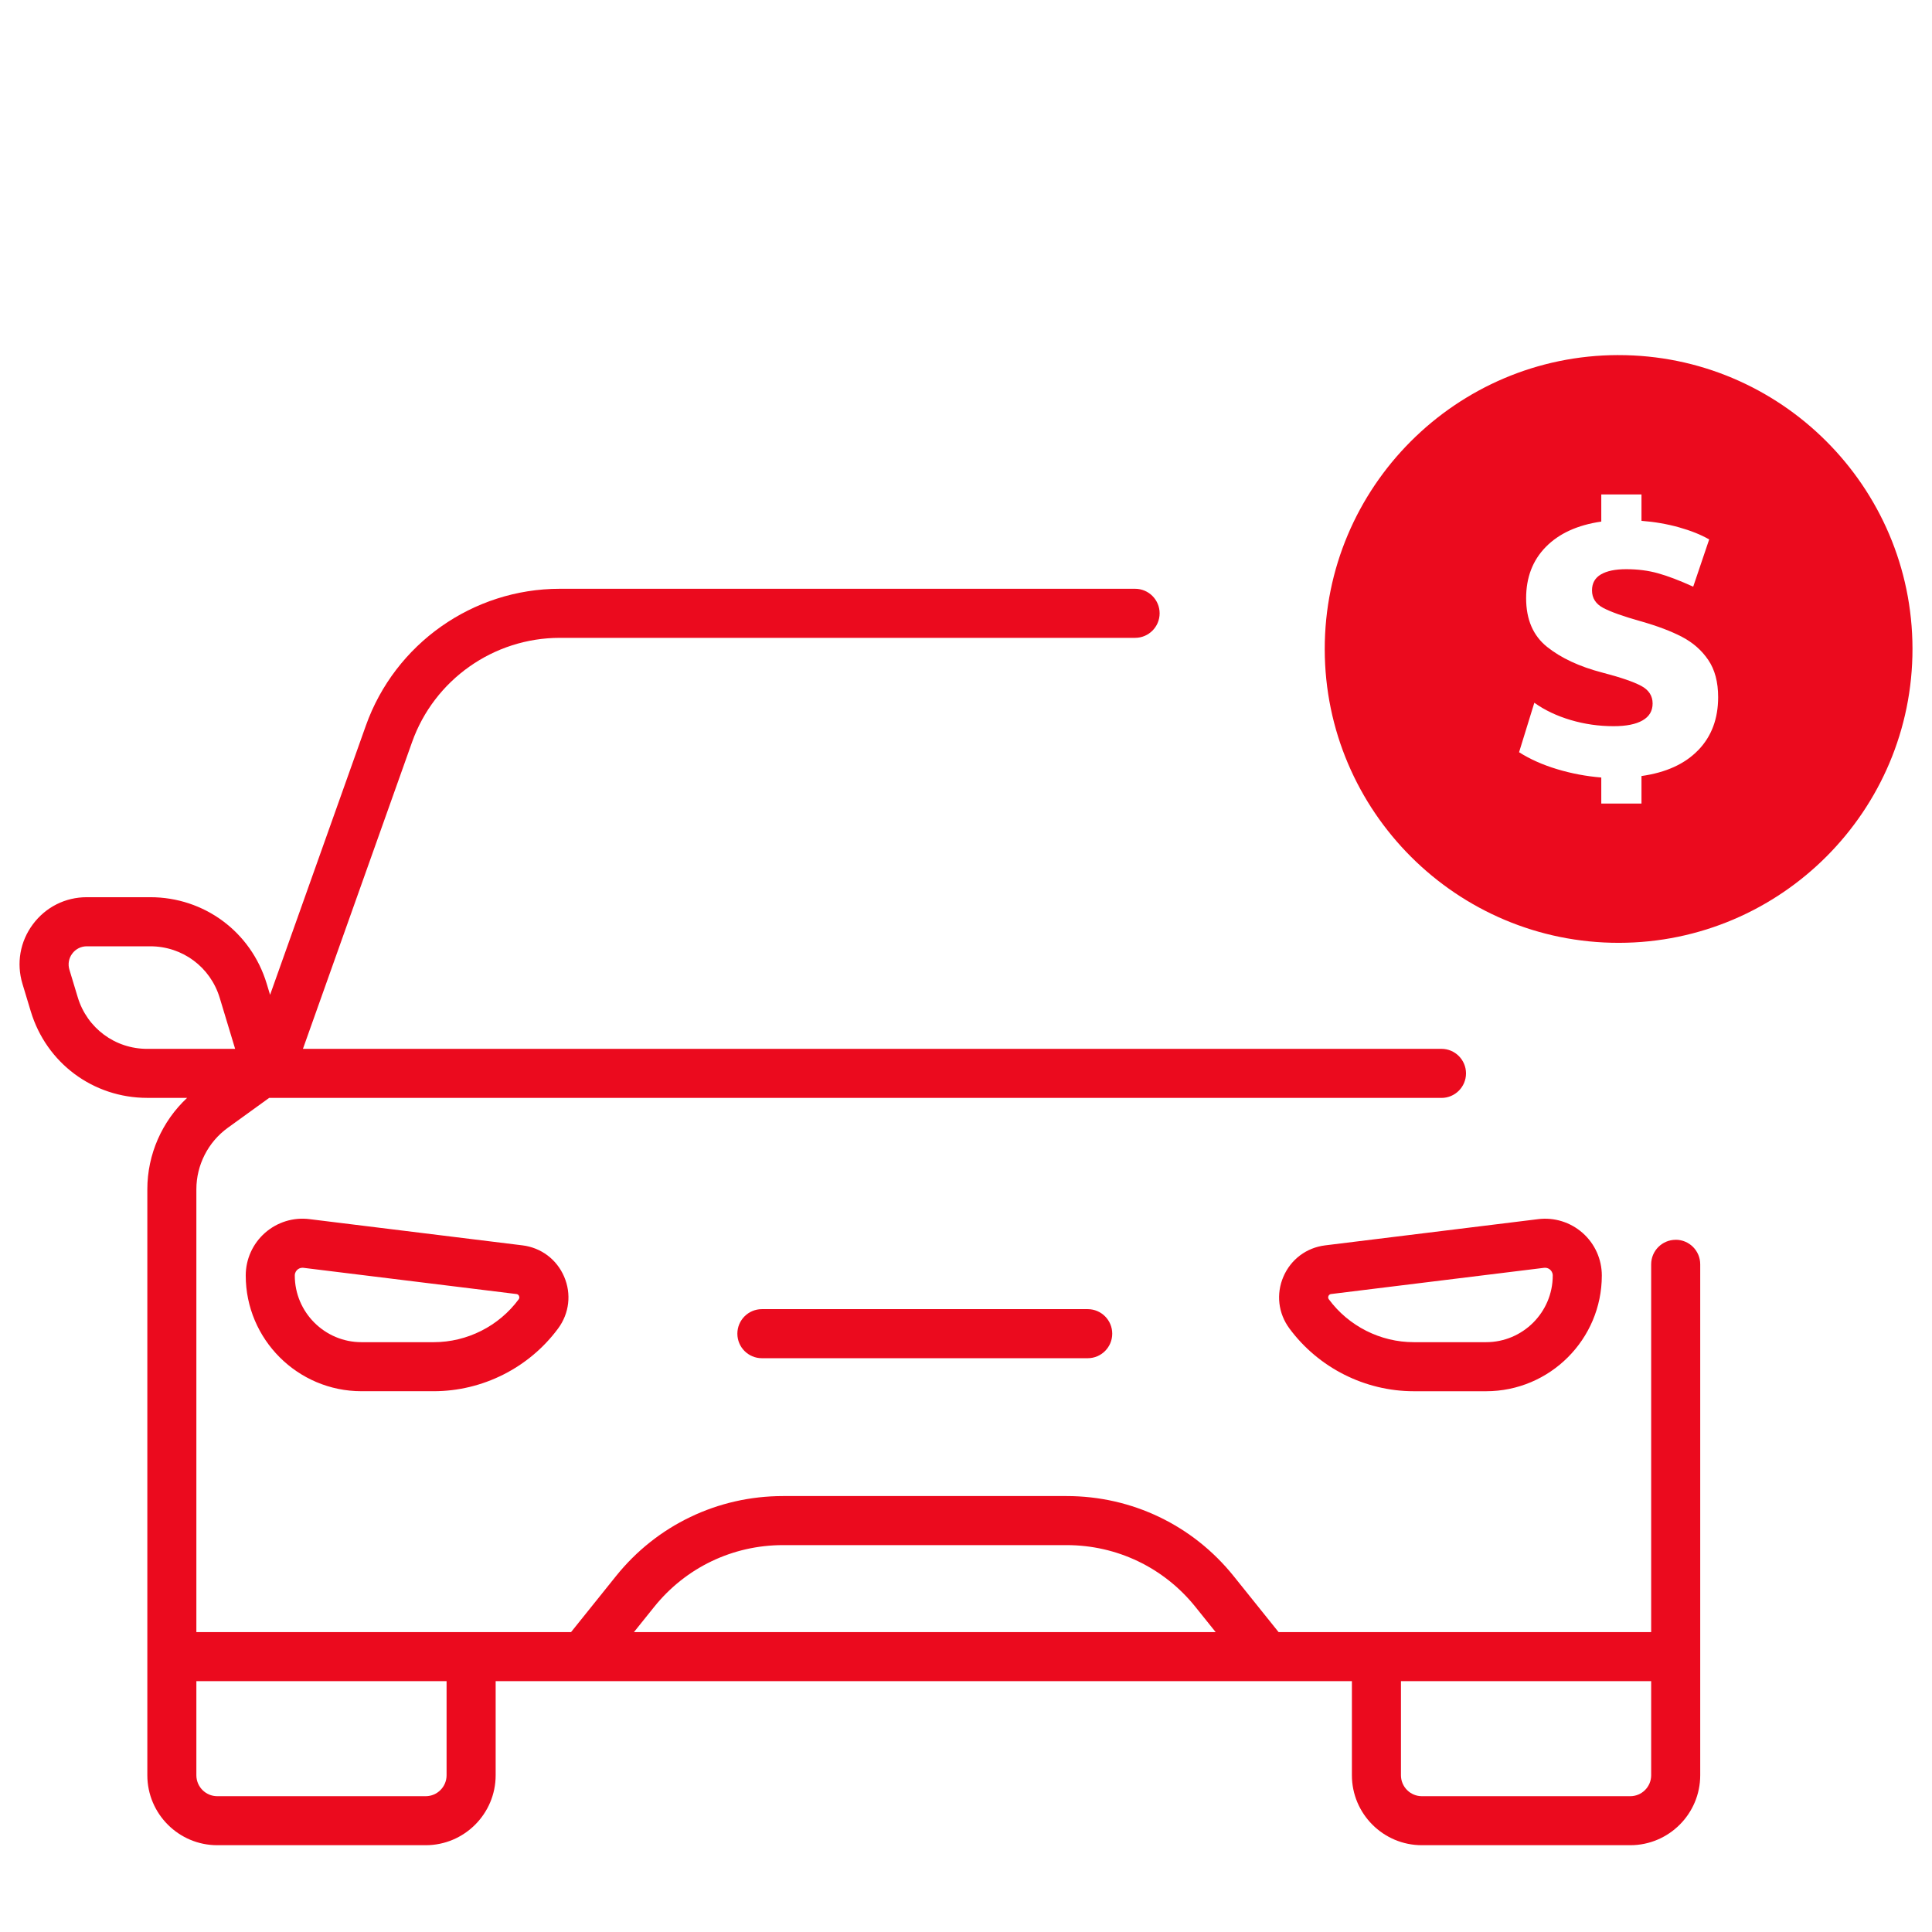
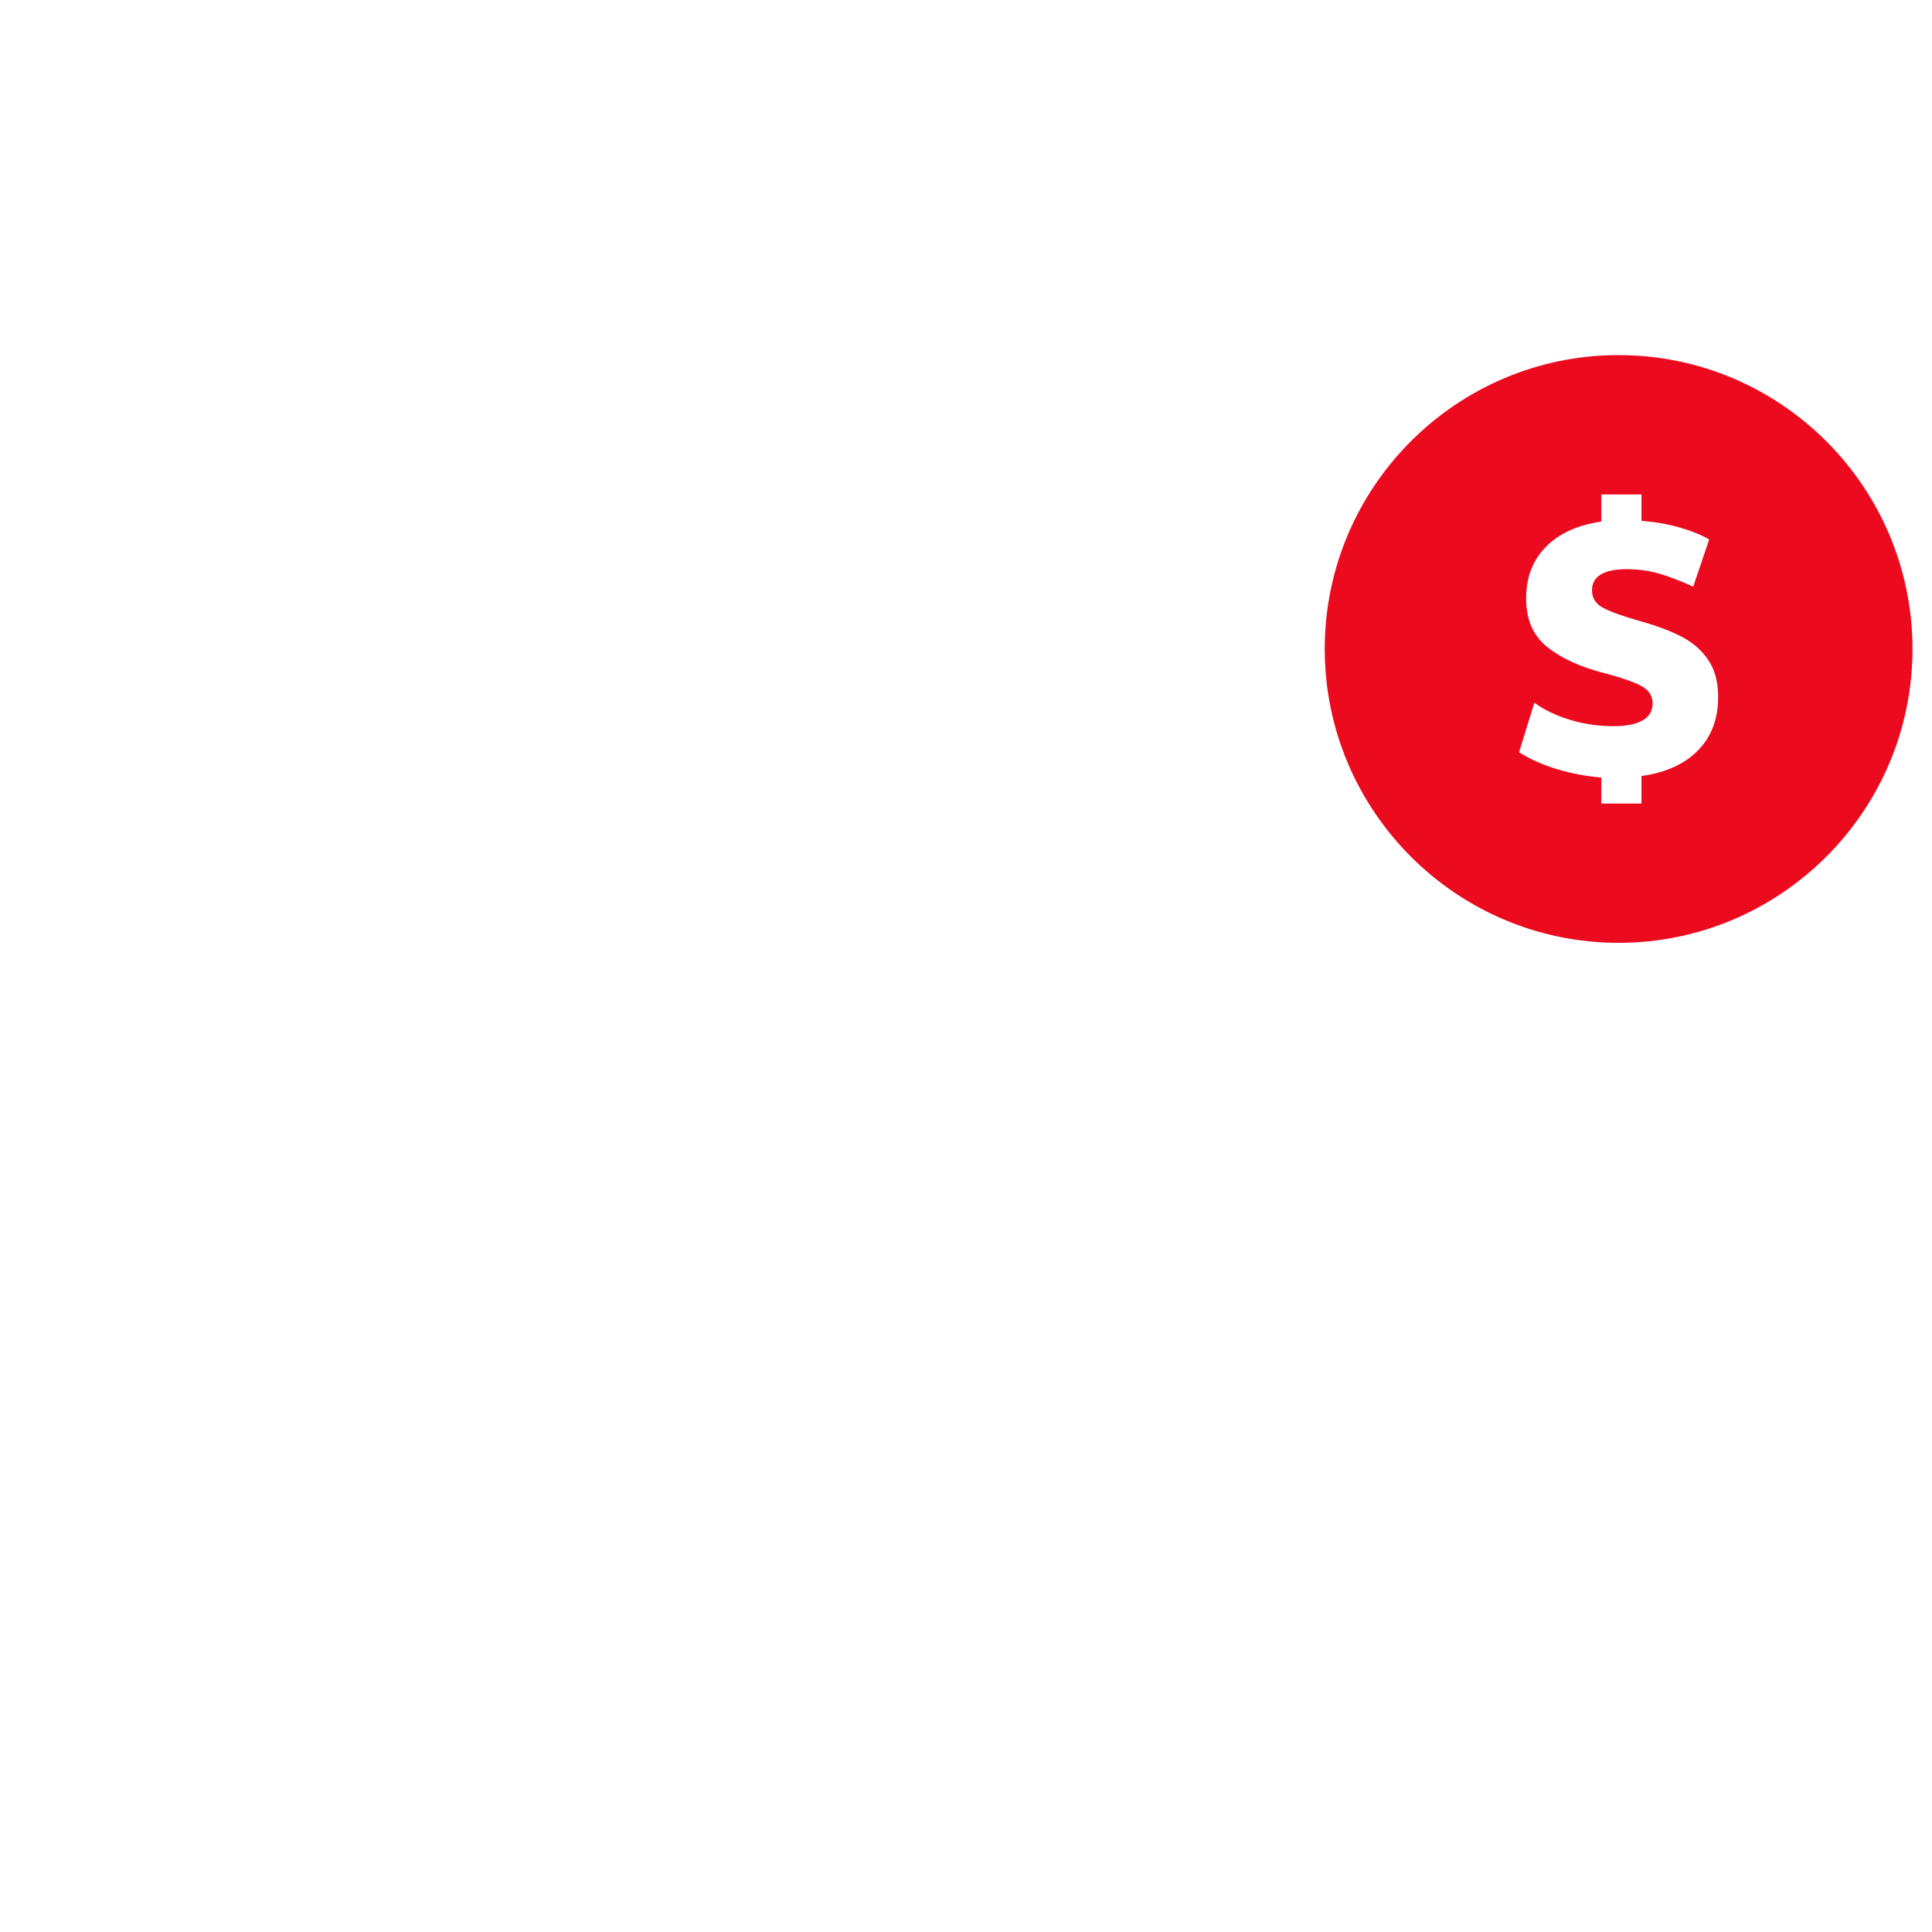
<svg xmlns="http://www.w3.org/2000/svg" id="Calque_1" width="100" height="100" version="1.1" viewBox="0 0 100 100">
  <defs>
    <style>
      .st0 {
        fill: none;
      }

      .st1 {
        fill: #eb0a1e;
      }
    </style>
  </defs>
-   <rect class="st0" width="100" height="100" />
  <g>
-     <path class="st1" d="M86.734,64.172c-.701,0-1.27.569-1.27,1.27v19.036h-19.284l-2.326-2.898c-2.115-2.634-5.265-4.144-8.643-4.144h-14.685c-3.378,0-6.529,1.511-8.643,4.144l-2.326,2.898H10.164v-22.92c0-1.257.608-2.447,1.627-3.184l2.139-1.546h60.68c.701,0,1.27-.569,1.27-1.27s-.569-1.27-1.27-1.27H15.68l5.649-15.878c1.148-3.227,4.221-5.395,7.646-5.395h29.777c.701,0,1.27-.569,1.27-1.27s-.569-1.27-1.27-1.27h-29.777c-4.497,0-8.531,2.846-10.038,7.083l-4.958,13.935-.175-.579c-.809-2.677-3.231-4.475-6.028-4.475h-3.283c-1.112,0-2.13.512-2.793,1.405-.663.893-.859,2.016-.537,3.081l.431,1.426c.809,2.677,3.232,4.475,6.028,4.475h2.063c-1.301,1.214-2.059,2.93-2.059,4.73v30.33c0,1.997,1.625,3.622,3.622,3.622h10.785c1.998,0,3.622-1.625,3.622-3.622v-4.871h44.319v4.871c0,1.997,1.625,3.622,3.622,3.622h10.785c1.997,0,3.622-1.625,3.622-3.622v-26.446c0-.701-.569-1.27-1.27-1.27h0ZM7.621,54.289c-1.668,0-3.114-1.073-3.597-2.671l-.431-1.426c-.087-.288-.034-.591.145-.832.179-.241.454-.38.755-.38h3.283c1.669,0,3.114,1.073,3.597,2.67l.798,2.639s-4.55,0-4.55,0ZM23.115,91.888c0,.597-.486,1.083-1.083,1.083h-10.785c-.597,0-1.083-.486-1.083-1.083v-4.871h12.951v4.871ZM32.812,84.478l1.05-1.308c1.63-2.03,4.059-3.195,6.663-3.195h14.685c2.604,0,5.033,1.165,6.663,3.195l1.05,1.308h-30.112ZM85.464,91.888c0,.597-.486,1.083-1.083,1.083h-10.785c-.597,0-1.083-.486-1.083-1.083v-4.871h12.951s0,4.871,0,4.871Z" />
-     <path class="st1" d="M27.04,64.459l-11.023-1.357c-.835-.106-1.676.158-2.306.715-.63.558-.992,1.36-.992,2.201,0,3.303,2.688,5.991,5.991,5.991h3.74c2.529,0,4.937-1.215,6.44-3.25.578-.784.694-1.786.309-2.681-.385-.895-1.192-1.5-2.159-1.619ZM26.847,67.252c-1.026,1.39-2.67,2.219-4.397,2.219h-3.74c-1.903,0-3.452-1.549-3.452-3.452,0-.157.085-.255.135-.299.045-.04.134-.101.262-.101.016,0,.033.001.051.003l11.023,1.357c.024.003.098.012.137.103.039.091-.005.15-.019.17v0Z" />
-     <path class="st1" d="M66.429,66.079c-.385.895-.269,1.897.31,2.681,1.503,2.035,3.91,3.25,6.44,3.25h3.74c3.303,0,5.991-2.688,5.991-5.991,0-.842-.362-1.644-.992-2.201-.631-.558-1.472-.82-2.306-.715l-11.024,1.357c-.967.119-1.774.725-2.159,1.62ZM68.761,67.082c.039-.091.113-.1.137-.103l11.024-1.357c.018-.002.035-.003.051-.003.128,0,.218.061.262.101.05.045.135.143.135.299,0,1.904-1.549,3.452-3.452,3.452h-3.74c-1.727,0-3.371-.83-4.397-2.219-.014-.02-.059-.079-.02-.17l0-0Z" />
-     <path class="st1" d="M39.436,67.761c-.701,0-1.27.569-1.27,1.27s.568,1.27,1.27,1.27h16.863c.701,0,1.27-.569,1.27-1.27s-.568-1.27-1.27-1.27h-16.863Z" />
    <path class="st1" d="M83.759,18.379c-8.387.011-15.202,6.843-15.191,15.231.011,8.387,6.843,15.202,15.231,15.191,8.387-.011,15.202-6.843,15.191-15.23-.011-8.387-6.843-15.202-15.231-15.191h0ZM87.898,38.828c-.686.713-1.664,1.159-2.935,1.339v1.425h-2.081v-1.348c-.782-.064-1.547-.208-2.291-.433-.744-.225-1.399-.516-1.964-.876l.79-2.561c.539.386,1.168.683,1.887.896.718.212,1.456.317,2.214.317.655,0,1.155-.099,1.501-.299.348-.198.52-.491.52-.876,0-.397-.199-.703-.597-.914-.398-.212-1.066-.44-2.003-.684-1.182-.308-2.134-.751-2.858-1.328-.726-.578-1.089-1.419-1.089-2.523,0-1.078.34-1.964,1.022-2.657.68-.693,1.636-1.13,2.868-1.309v-1.406h2.081v1.367c.68.052,1.327.164,1.945.337.616.174,1.136.382,1.559.626l-.827,2.445c-.707-.321-1.313-.552-1.821-.693-.506-.142-1.056-.212-1.645-.212-.566,0-1.001.09-1.31.27-.307.18-.462.456-.462.828,0,.398.193.7.578.905.386.205,1.033.436,1.945.693.86.244,1.572.513,2.138.809.564.295,1.017.693,1.357,1.194.34.501.511,1.142.511,1.925,0,1.117-.343,2.032-1.031,2.744h-0Z" />
  </g>
</svg>